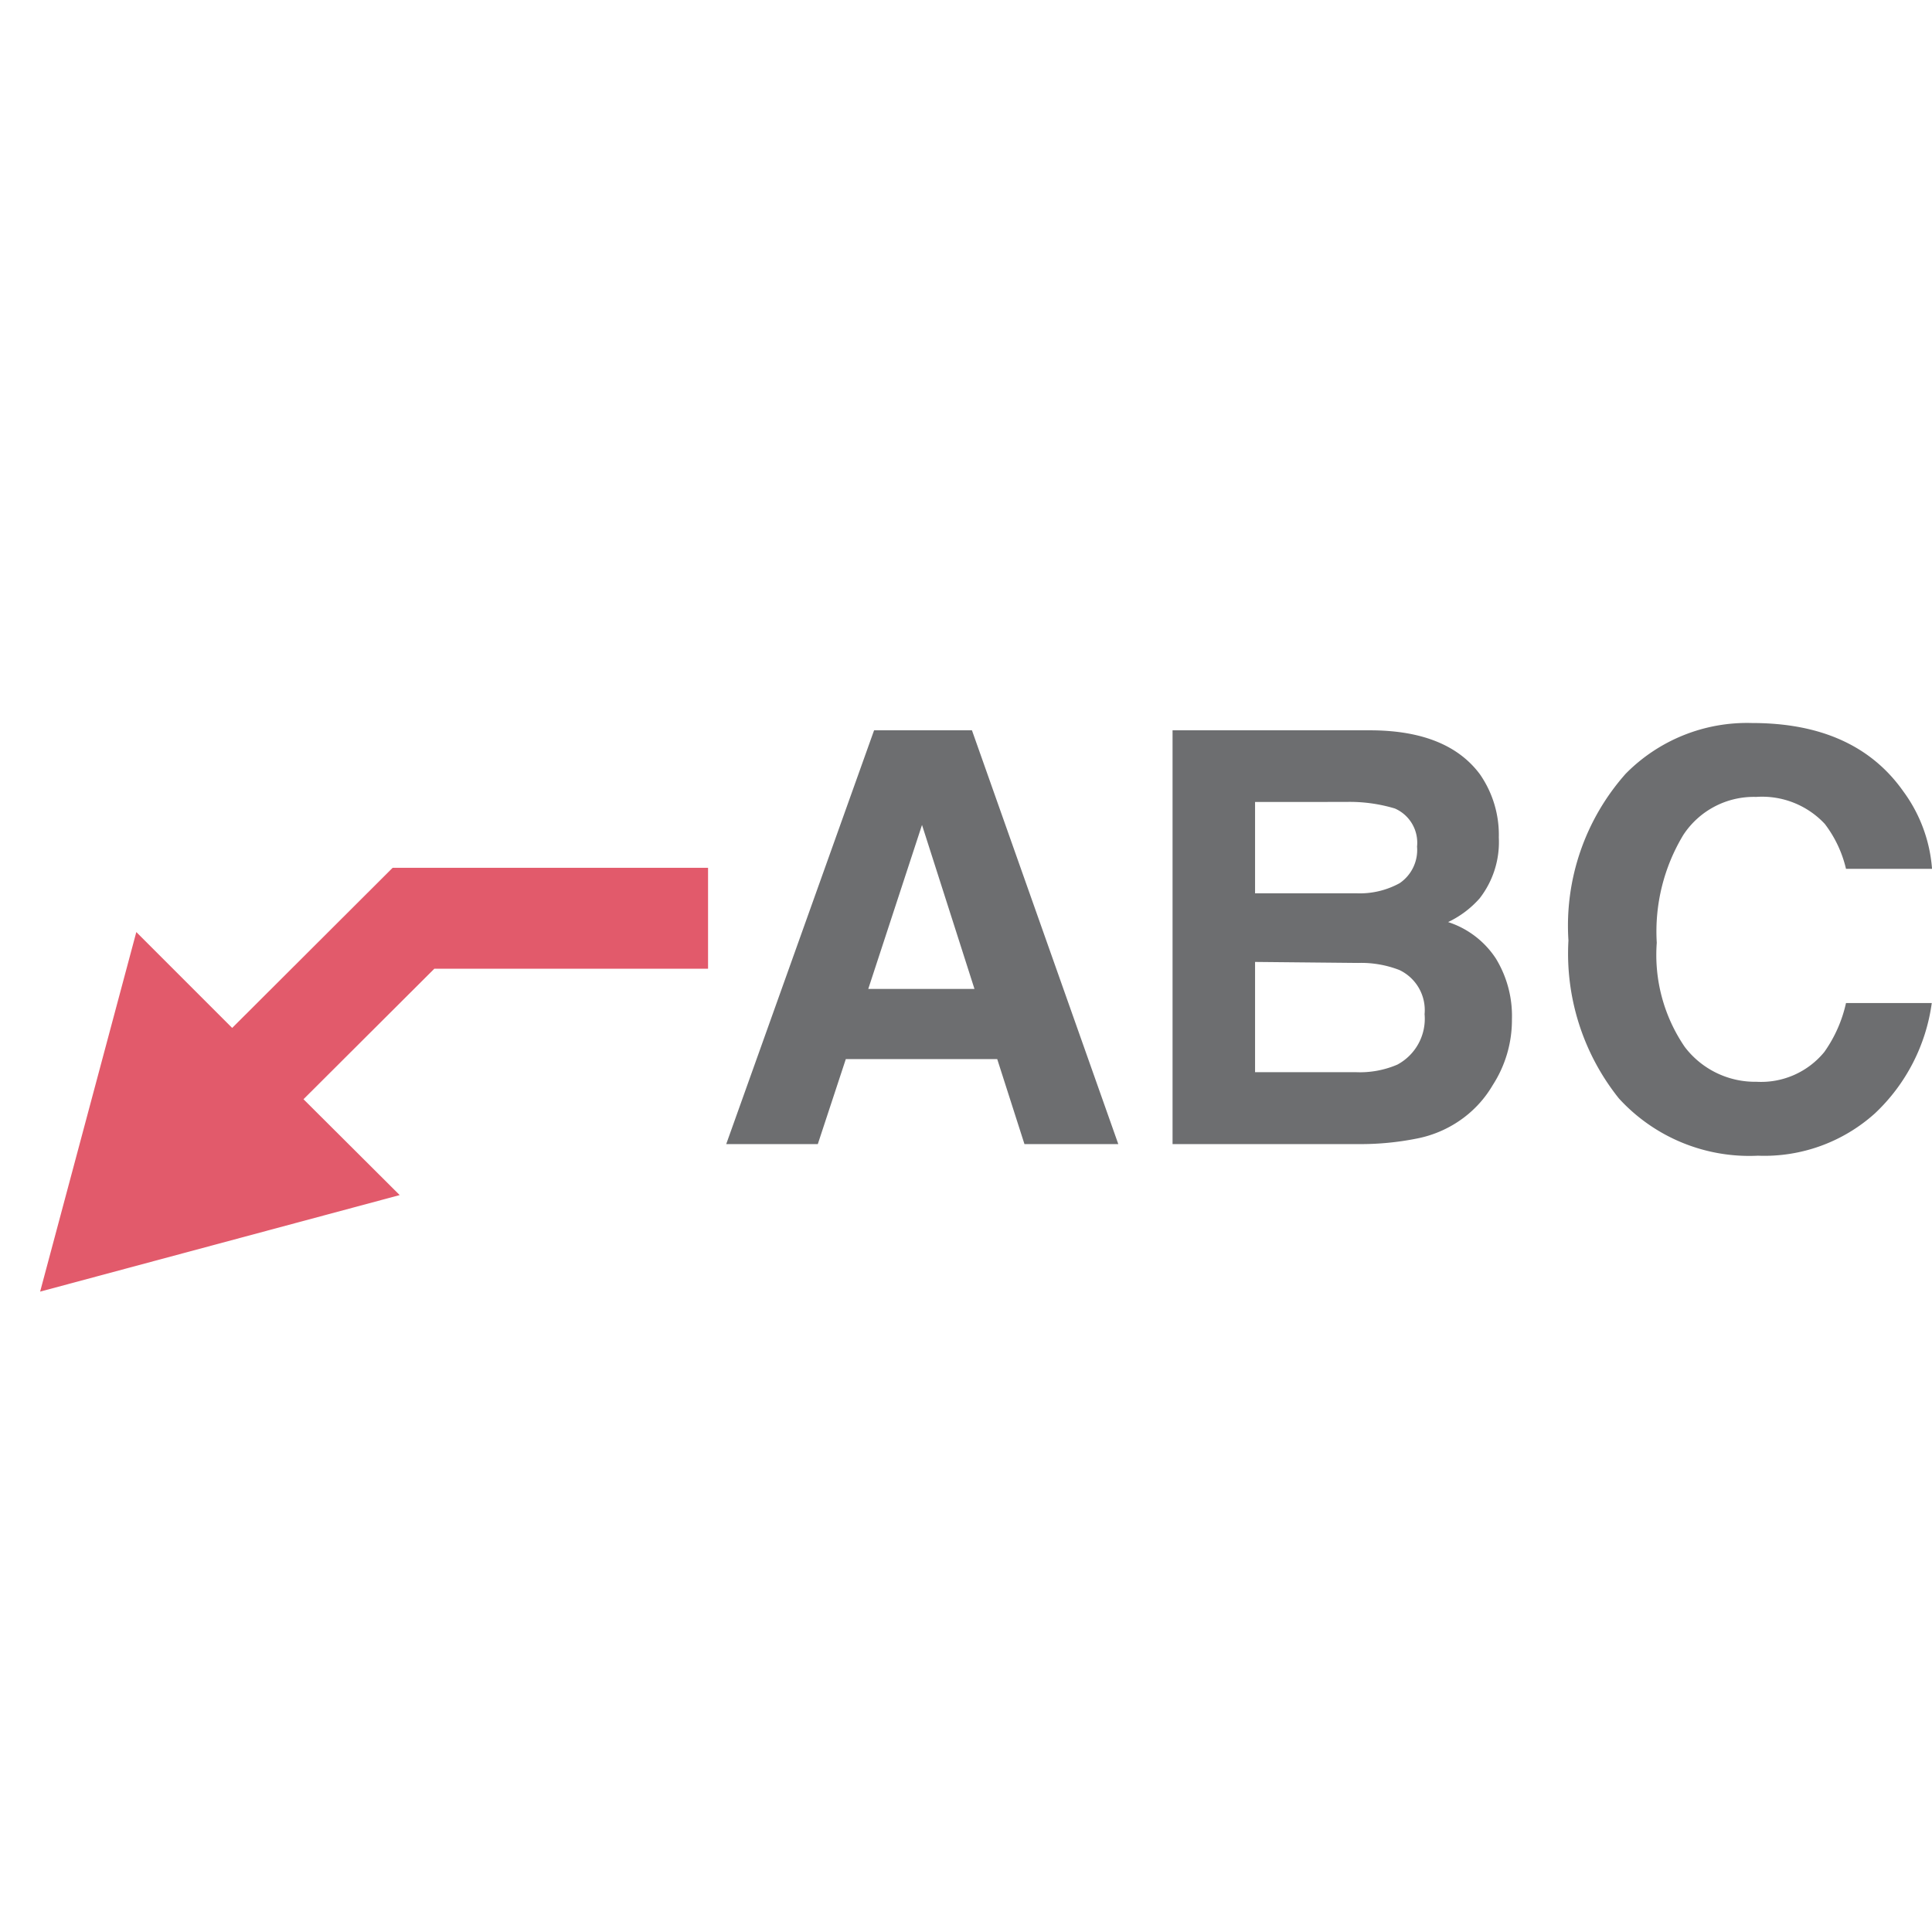
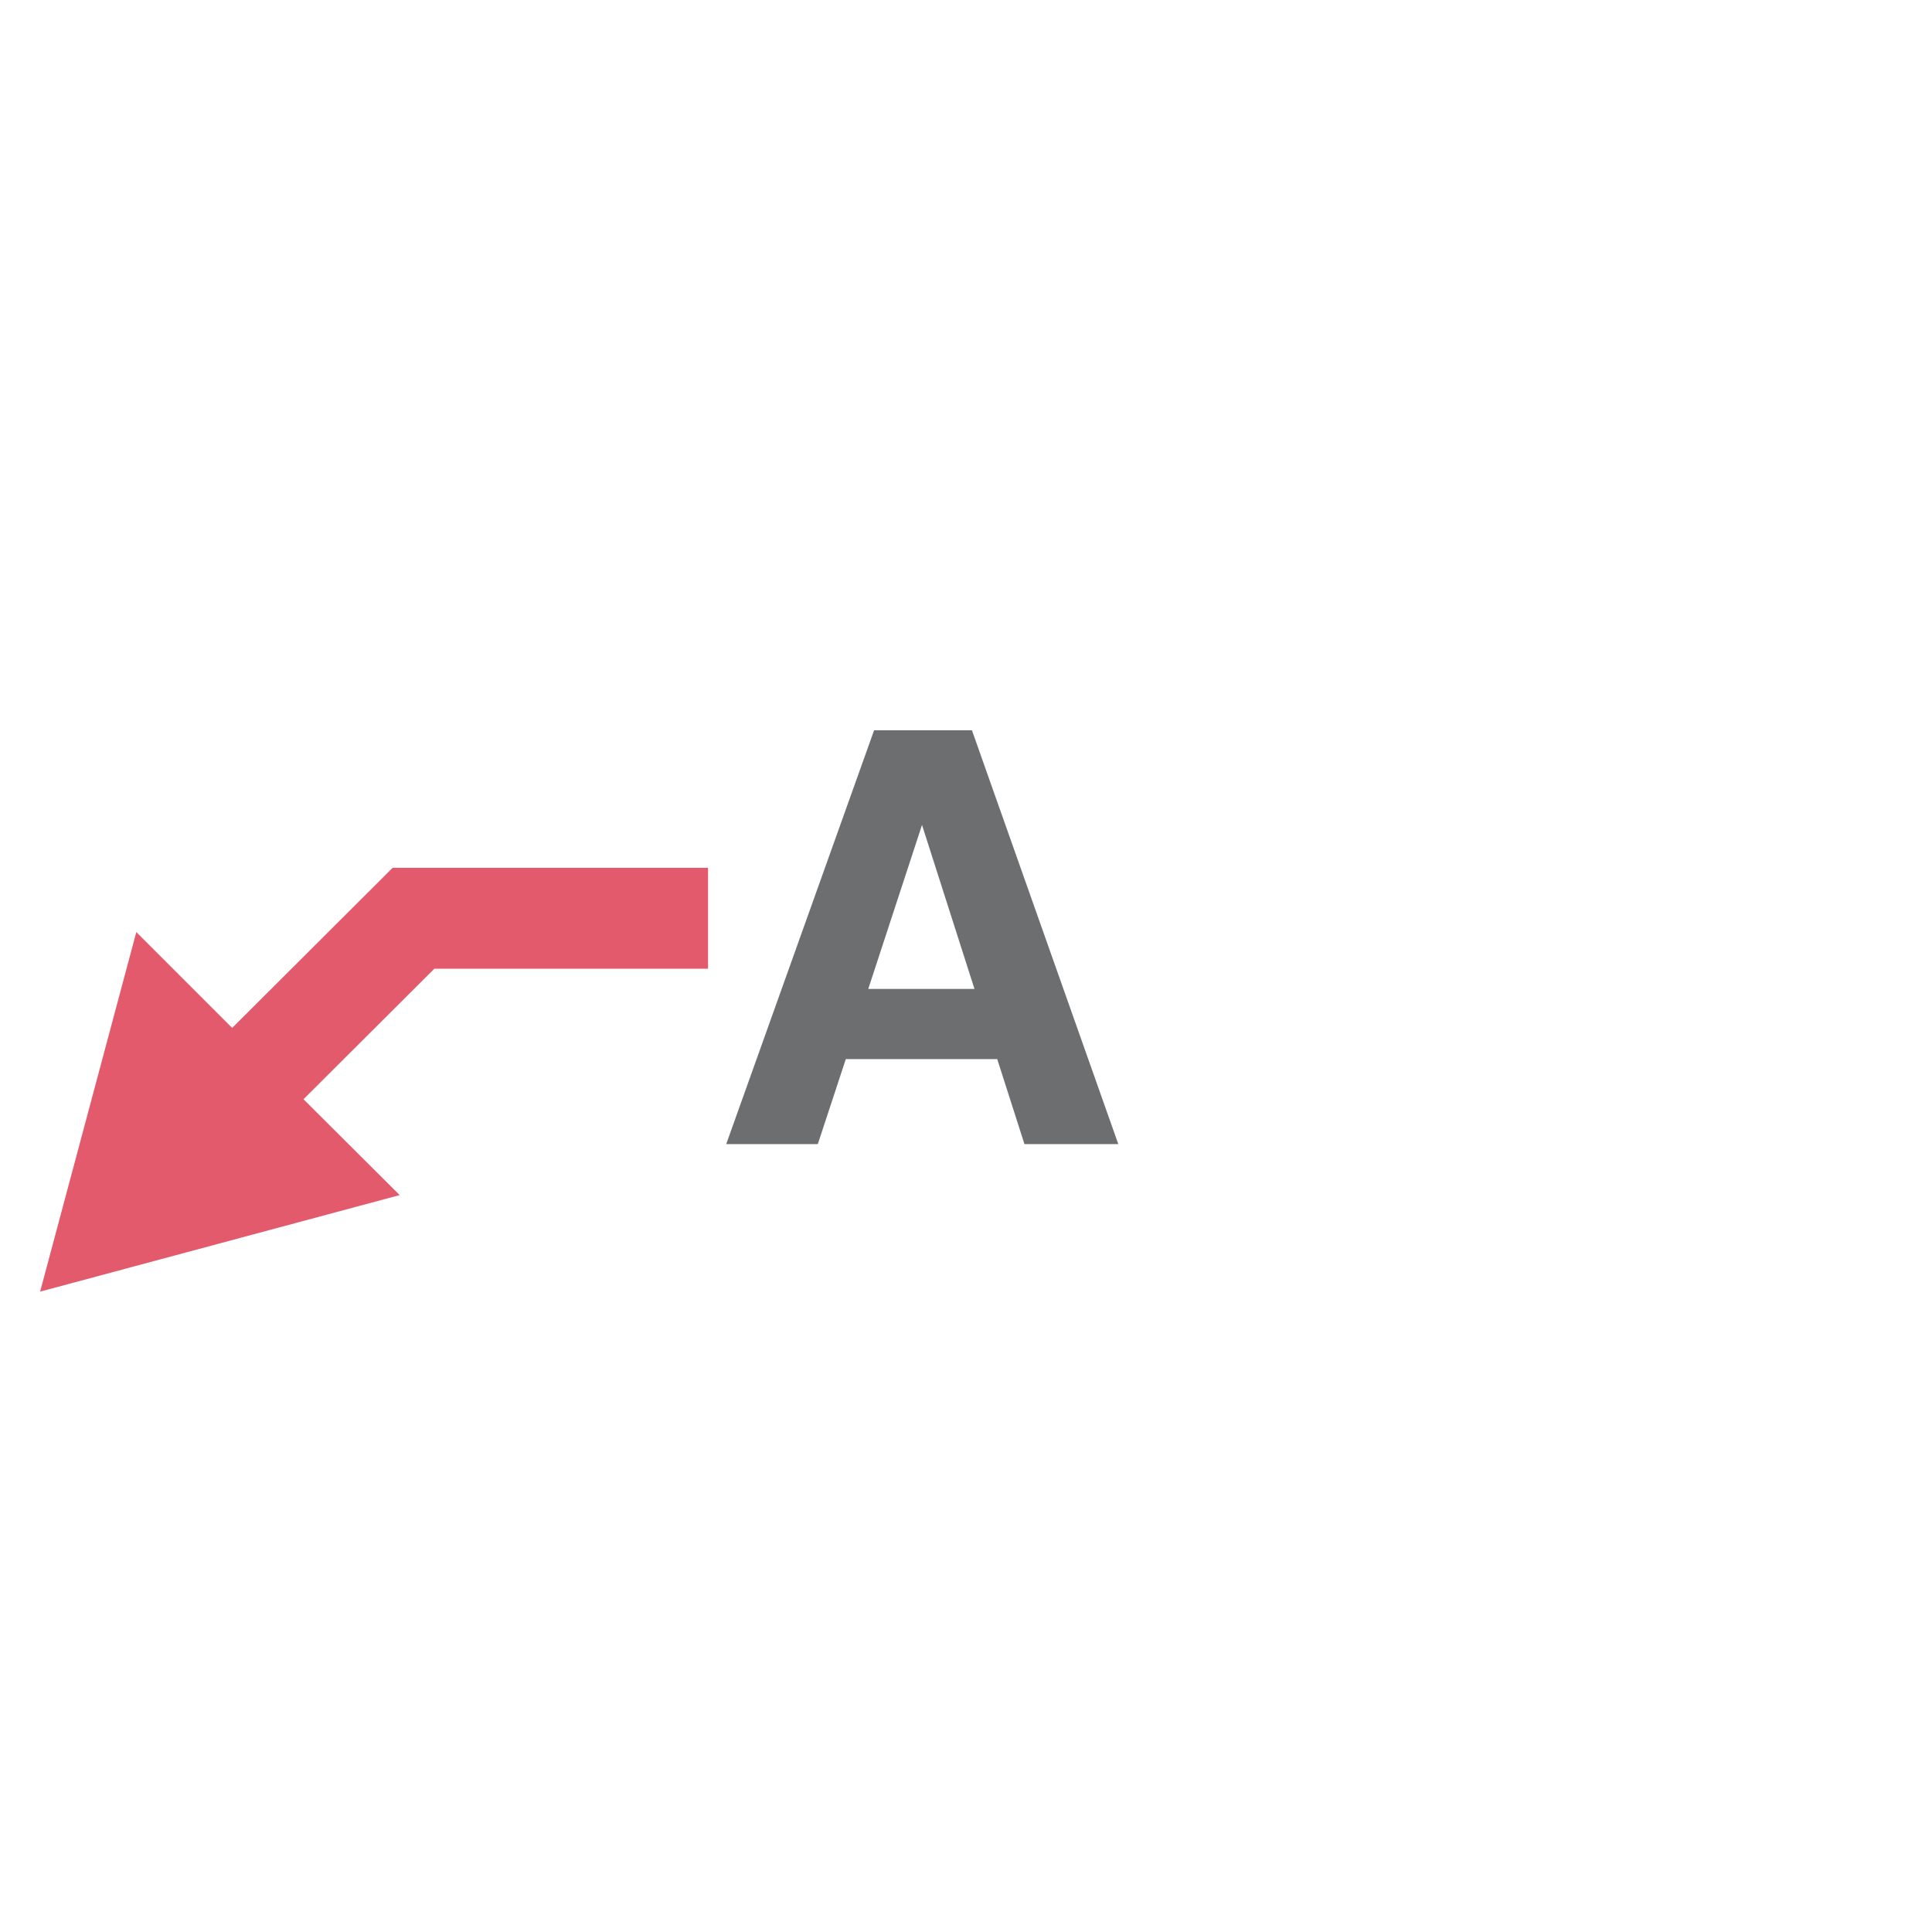
<svg xmlns="http://www.w3.org/2000/svg" xmlns:ns1="http://sodipodi.sourceforge.net/DTD/sodipodi-0.dtd" xmlns:ns2="http://www.inkscape.org/namespaces/inkscape" id="Layer_1" data-name="Layer 1" viewBox="0 0 57.44 57.44" version="1.1" ns1:docname="LabelAddCombo.svg" ns2:version="1.0.1 (3bc2e813f5, 2020-09-07)">
  <path id="polygon12" style="display:inline;fill:#e25a6b" d="m 11.673,25.801 -4.77,4.76 -2.85,-2.85 -2.86,10.69 10.69,-2.87 -2.86,-2.85 3.89,-3.88 h 8.138 v -3 z" class="cls-3" ns1:nodetypes="cccccccccc" />
  <ns1:namedview pagecolor="#ffffff" bordercolor="#666666" borderopacity="1" objecttolerance="10" gridtolerance="10" guidetolerance="10" ns2:pageopacity="0" ns2:pageshadow="2" ns2:window-width="2560" ns2:window-height="1377" id="namedview17" showgrid="false" ns2:zoom="12.630424" ns2:cx="36.800597" ns2:cy="24.432981" ns2:window-x="-8" ns2:window-y="-8" ns2:window-maximized="1" ns2:current-layer="Layer_1" ns2:document-rotation="0" />
  <defs id="defs4">
    <style id="style2">.cls-1{fill:none;}.cls-2{fill:#6d6e70;}.cls-3{fill:#e25a6b;}</style>
    <style id="style844">.cls-1{fill:#6d6e70;}</style>
    <style id="style857">.cls-1{fill:none;}.cls-2{fill:#6d6e70;}</style>
    <style id="style2-8">.cls-1{fill:#fff;}.cls-2{fill:#6d6e70;}</style>
  </defs>
  <path class="cls-2" d="m 25.987,21.713 h 2.91 l 4.351,12.302 h -2.79 l -0.81,-2.528 h -4.501 l -0.833,2.528 h -2.723 z m -0.173,7.689 h 3.158 l -1.56,-4.876 z" id="path8" style="stroke-width:0.75" />
-   <path class="cls-2" d="m 43.998,23.018 a 3.158,3.158 0 0 1 0.563,1.883 2.723,2.723 0 0 1 -0.57,1.808 2.918,2.918 0 0 1 -0.938,0.705 2.685,2.685 0 0 1 1.418,1.08 3.271,3.271 0 0 1 0.48,1.808 3.563,3.563 0 0 1 -0.57,1.958 3.293,3.293 0 0 1 -0.87,0.975 3.391,3.391 0 0 1 -1.388,0.615 8.514,8.514 0 0 1 -1.74,0.165 H 34.861 V 21.713 h 5.941 c 1.508,0.015 2.565,0.458 3.196,1.305 z m -6.684,0.825 v 2.715 h 3 a 2.46,2.46 0 0 0 1.298,-0.3 1.193,1.193 0 0 0 0.518,-1.088 1.11,1.11 0 0 0 -0.66,-1.133 4.673,4.673 0 0 0 -1.455,-0.195 z m 0,4.756 v 3.278 h 3 a 2.813,2.813 0 0 0 1.23,-0.225 1.545,1.545 0 0 0 0.81,-1.5 1.32,1.32 0 0 0 -0.75,-1.313 3.136,3.136 0 0 0 -1.23,-0.21 z" id="path10" style="stroke-width:0.75" />
-   <path class="cls-2" d="m 48.341,22.996 a 5.063,5.063 0 0 1 3.751,-1.5 q 3.068,0 4.501,2.04 a 4.441,4.441 0 0 1 0.848,2.295 h -2.558 a 3.518,3.518 0 0 0 -0.63,-1.335 2.55,2.55 0 0 0 -2.04,-0.803 2.505,2.505 0 0 0 -2.168,1.133 5.551,5.551 0 0 0 -0.788,3.203 4.846,4.846 0 0 0 0.833,3.098 2.625,2.625 0 0 0 2.13,1.035 2.43,2.43 0 0 0 2.018,-0.885 4.006,4.006 0 0 0 0.645,-1.455 h 2.55 a 5.528,5.528 0 0 1 -1.688,3.278 4.913,4.913 0 0 1 -3.481,1.26 5.251,5.251 0 0 1 -4.133,-1.703 6.894,6.894 0 0 1 -1.5,-4.696 6.804,6.804 0 0 1 1.71,-4.966 z" id="path12" style="stroke-width:0.75" />
</svg>